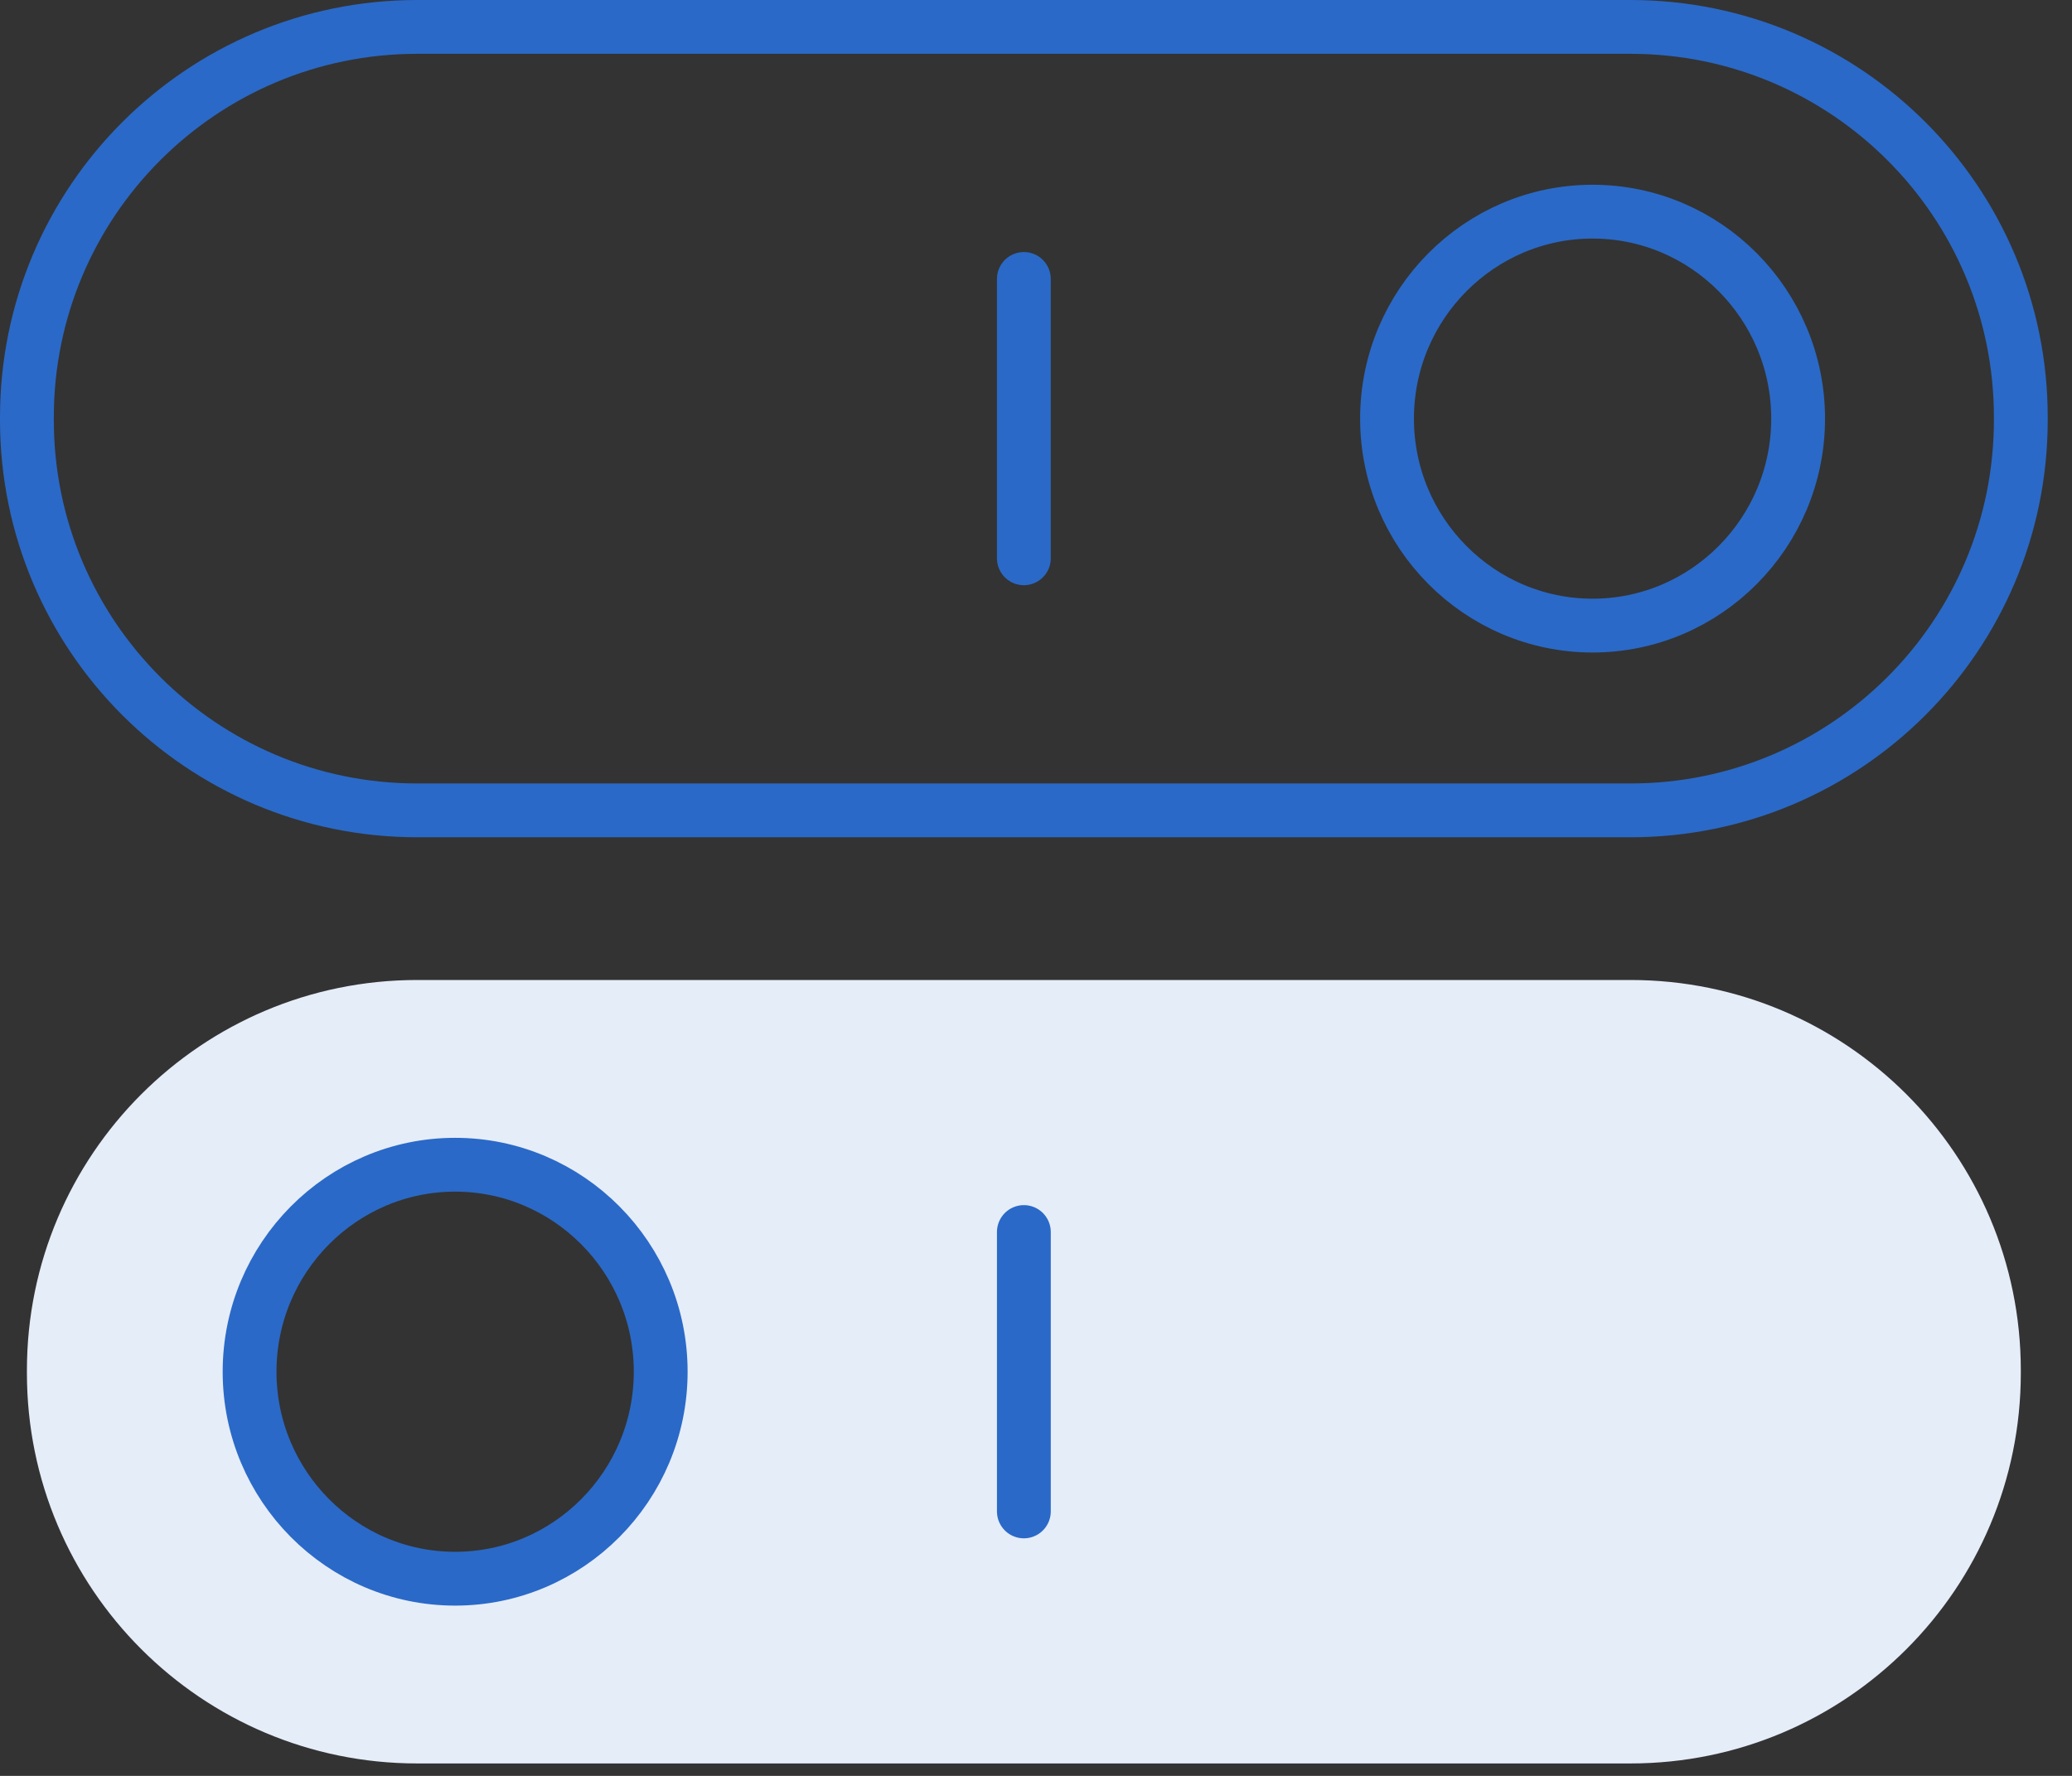
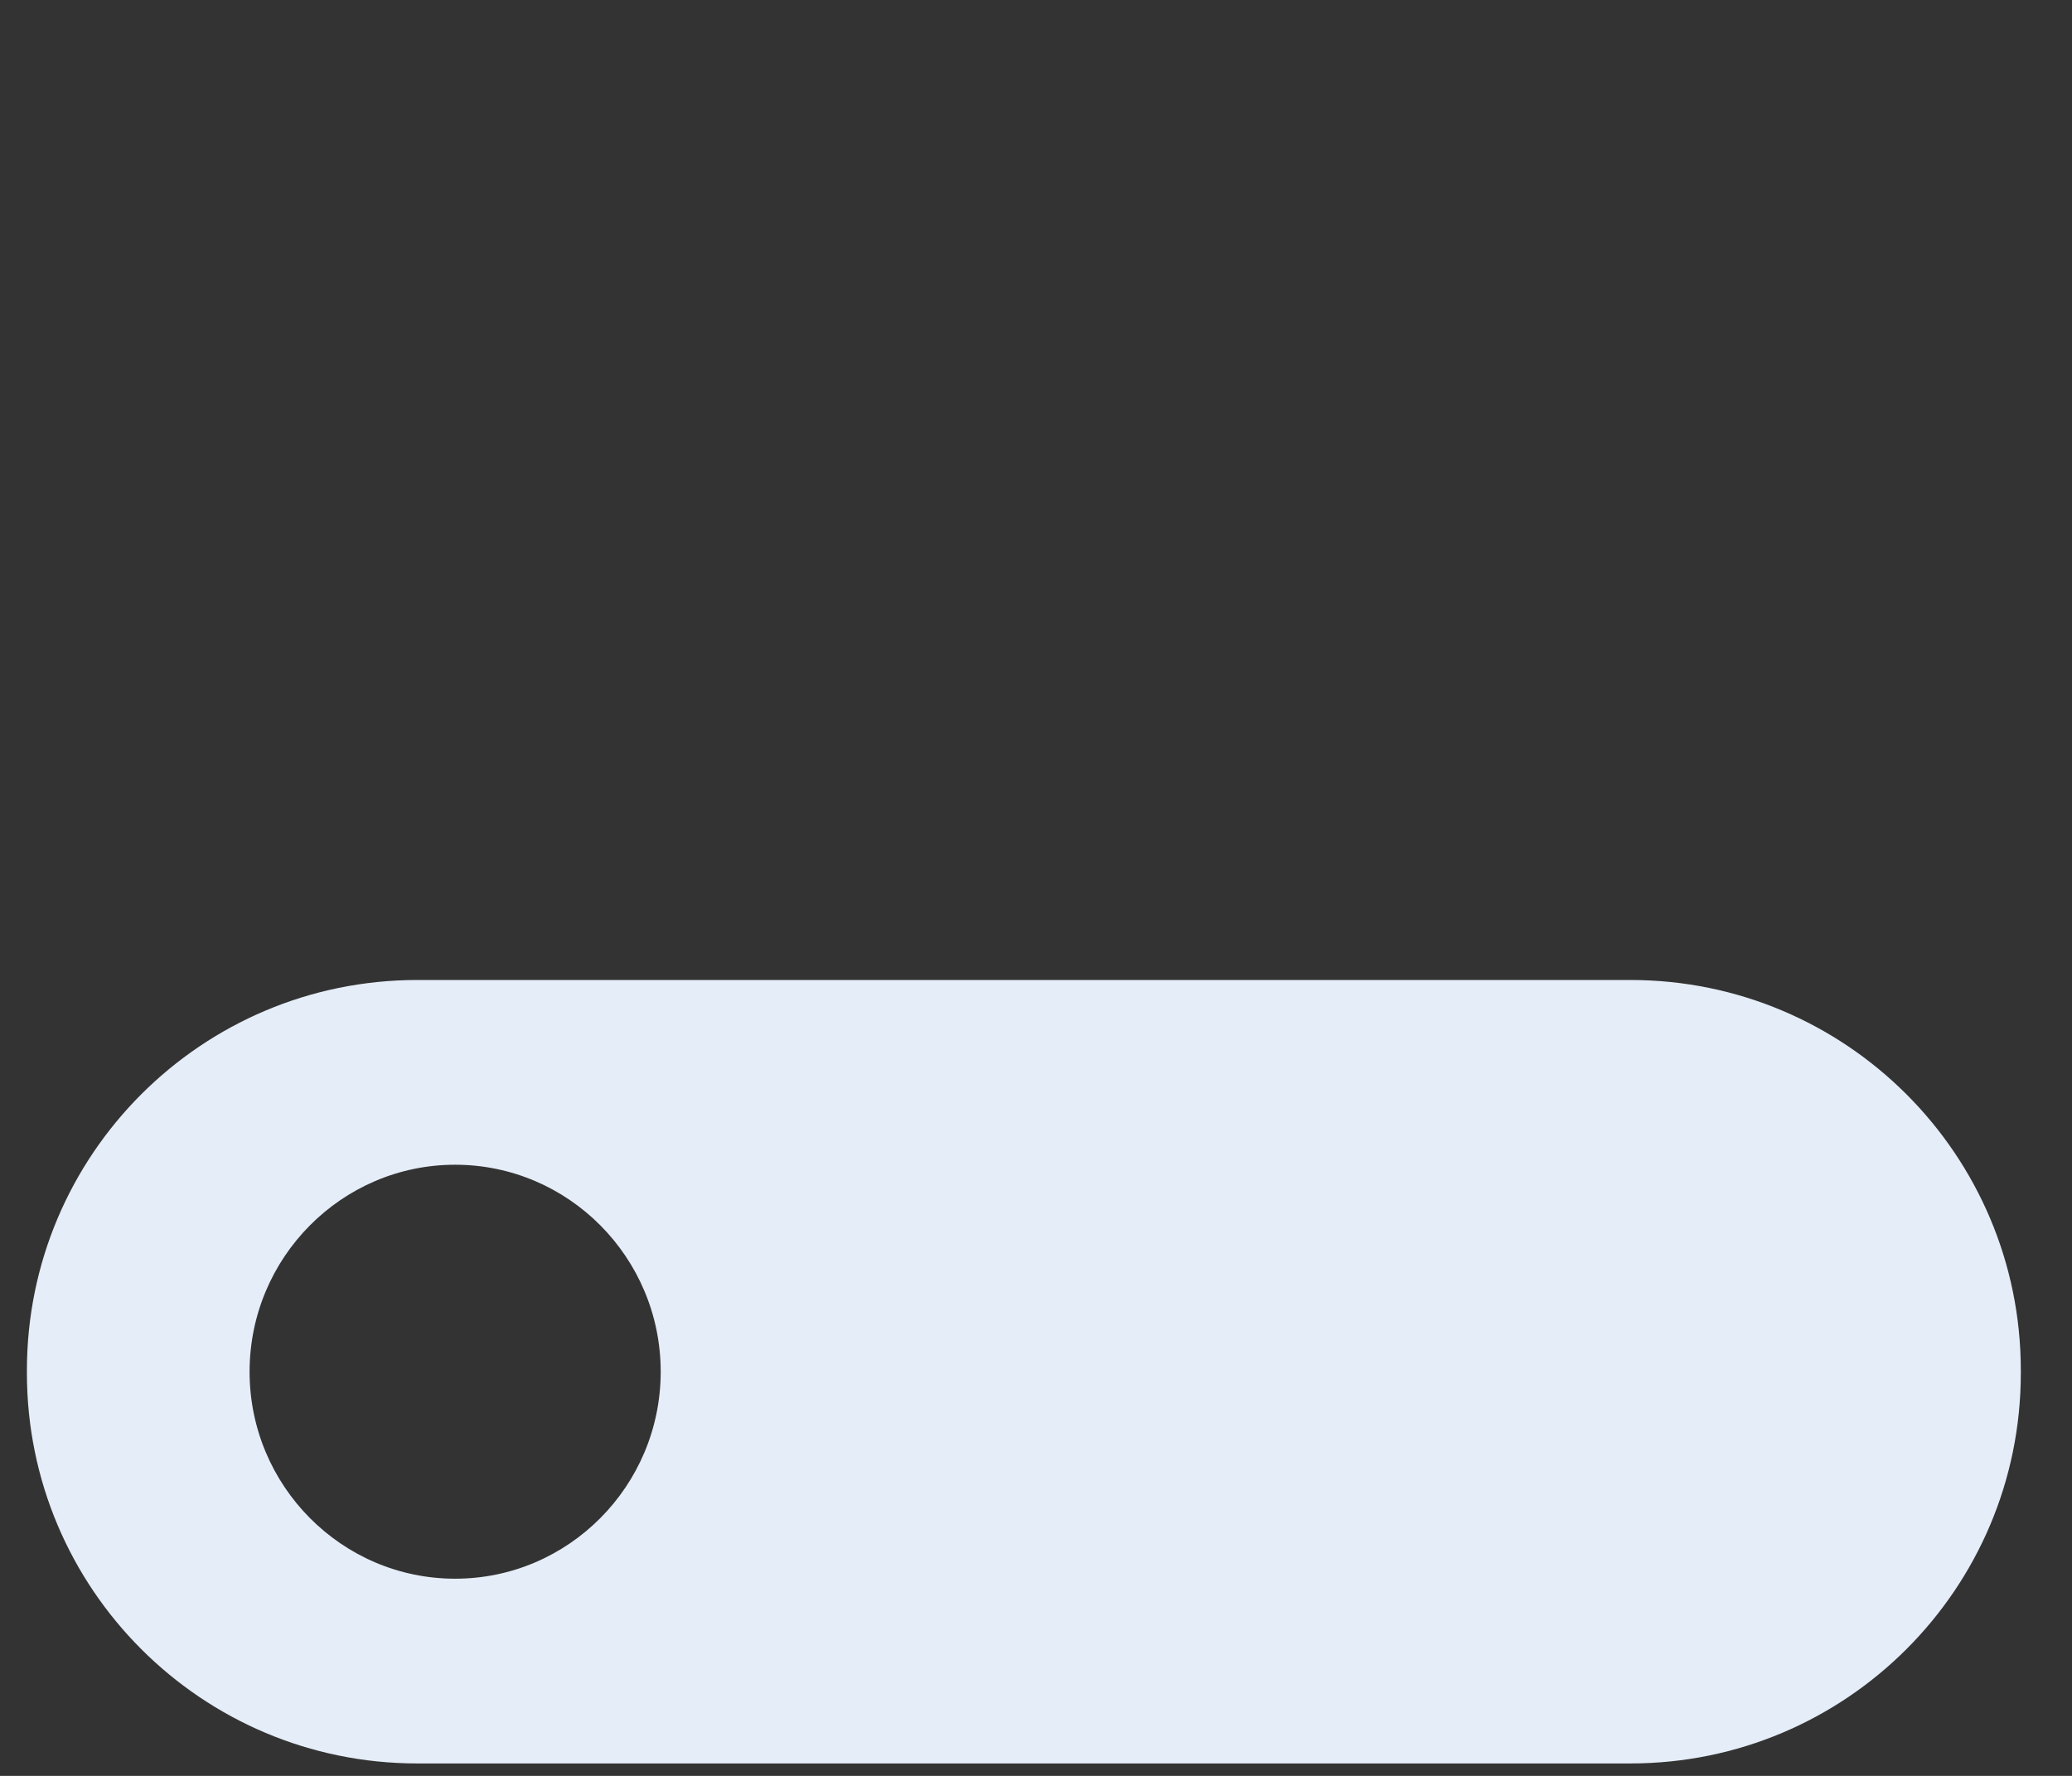
<svg xmlns="http://www.w3.org/2000/svg" width="77" height="66" viewBox="0 0 77 66" fill="none">
  <rect x="0" y="0" width="77" height="66" fill="#333333" stroke="none" />
  <path d="M60.591 36.421H15.507C7.495 36.421 1 42.916 1 50.928V51.03C1 59.043 7.495 65.538 15.507 65.538H60.591C68.603 65.538 75.098 59.043 75.098 51.03V50.928C75.098 42.916 68.603 36.421 60.591 36.421ZM16.914 58.672C12.702 58.672 9.275 55.221 9.275 50.98C9.275 46.738 12.702 43.287 16.914 43.287C21.126 43.287 24.553 46.738 24.553 50.979C24.553 55.221 21.126 58.672 16.914 58.672Z" fill="#E5EDF8" />
-   <path d="M38.049 45.788V56.171M16.914 43.287C21.126 43.287 24.553 46.738 24.553 50.979C24.553 55.221 21.126 58.672 16.914 58.672C12.702 58.672 9.275 55.221 9.275 50.98C9.275 46.738 12.702 43.287 16.914 43.287ZM60.591 30.117H15.507C7.495 30.117 1 23.621 1 15.609V15.507C1 7.495 7.495 1 15.507 1H60.591C68.603 1 75.098 7.495 75.098 15.507V15.609C75.098 23.621 68.603 30.117 60.591 30.117Z" stroke="#2A69C7" stroke-width="2" stroke-miterlimit="10" stroke-linecap="round" stroke-linejoin="round" />
-   <path d="M38.049 20.749V10.367M59.184 23.25C54.972 23.25 51.545 19.8 51.545 15.558C51.545 11.317 54.972 7.866 59.184 7.866C63.396 7.866 66.822 11.317 66.822 15.558C66.822 19.8 63.396 23.25 59.184 23.25Z" stroke="#2A69C7" stroke-width="2" stroke-miterlimit="10" stroke-linecap="round" stroke-linejoin="round" />
</svg>